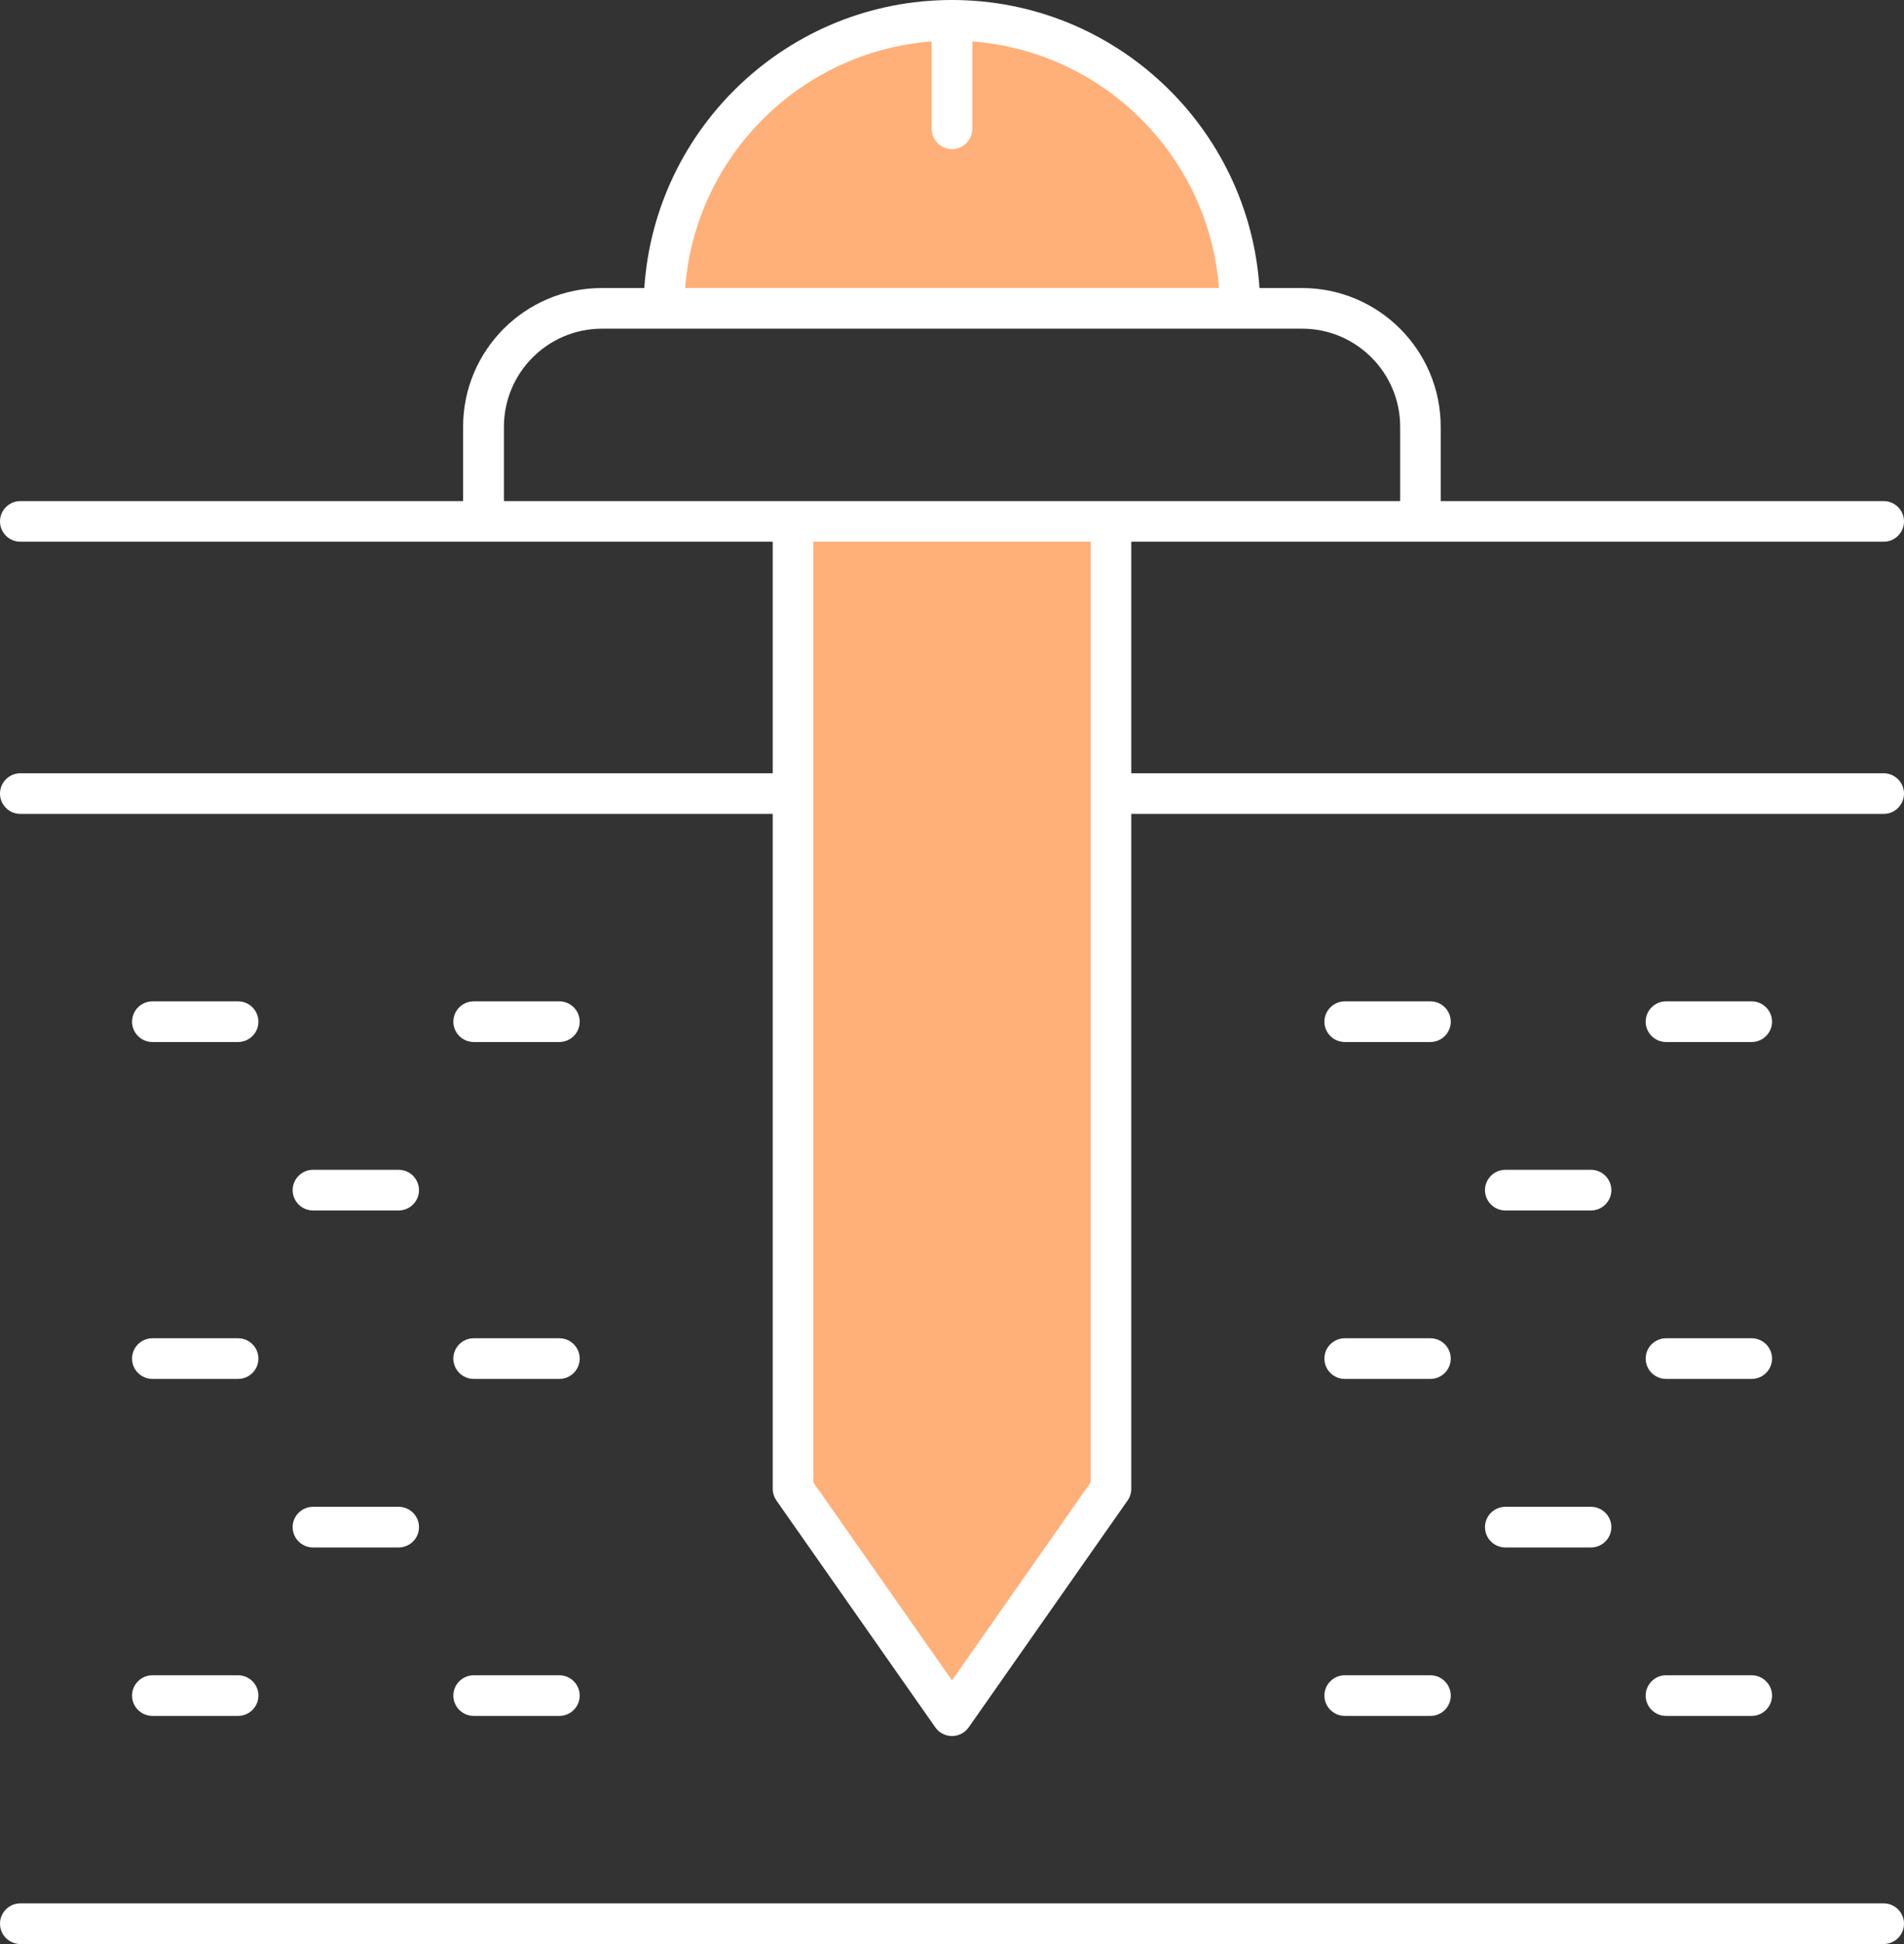
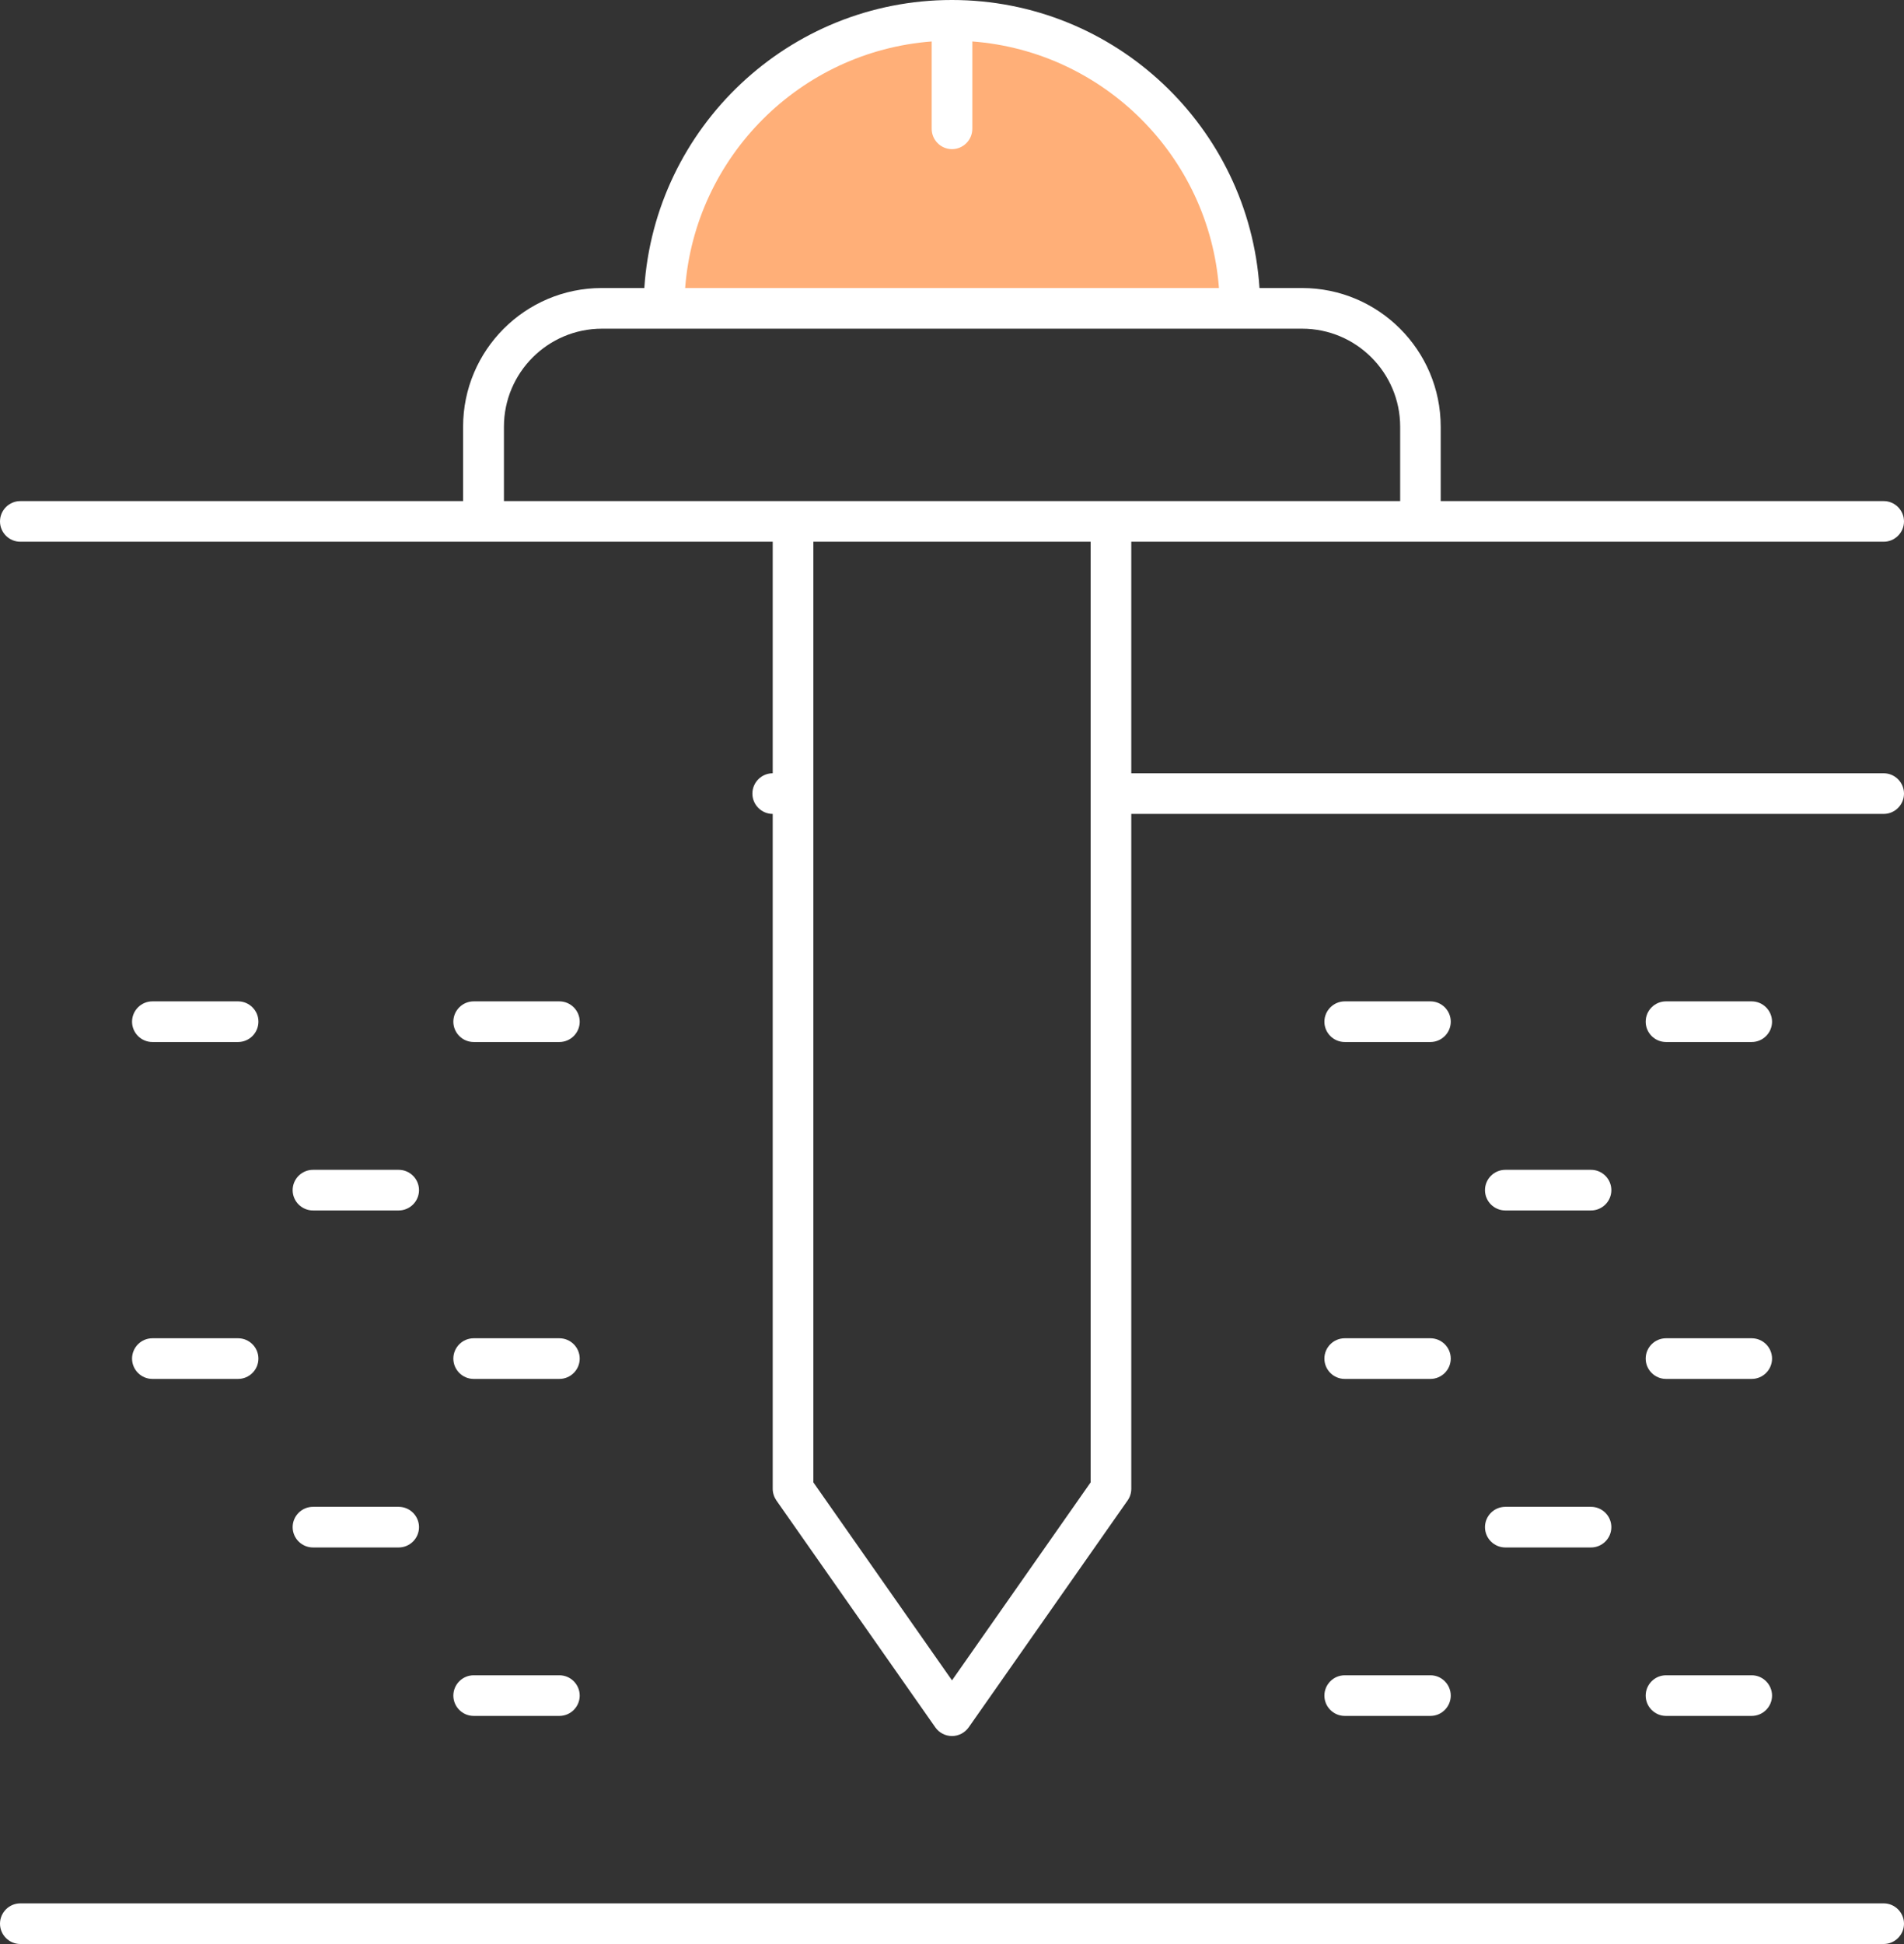
<svg xmlns="http://www.w3.org/2000/svg" id="Layer_2" data-name="Layer 2" viewBox="0 0 187.44 191.34">
  <rect x="0" y="0" width="187.44" height="191.34" fill="#333333" stroke="none" />
  <defs>
    <style>
      .cls-1 {
        fill: #ffaf78;
      }

      .cls-2 {
        fill: #fff;
      }
    </style>
  </defs>
  <g id="Layer_2-2" data-name="Layer 2">
    <g>
      <g>
-         <polygon class="cls-1" points="78.07 146.53 93.72 168.88 109.37 146.53 109.37 51.32 78.07 51.32 78.07 146.53" />
        <path class="cls-1" d="M93.72,2c-15.66,0-28.35,12.69-28.35,28.35h56.7c0-15.66-12.69-28.35-28.35-28.35Z" />
      </g>
      <g>
-         <path class="cls-2" d="M185.44,76.11H111.37v-22.79h74.07c1.1,0,2-.9,2-2s-.9-2-2-2h-43.61v-7.32c0-7.53-6.12-13.65-13.65-13.65h-4.19c-1.03-15.81-14.21-28.35-30.28-28.35s-29.24,12.54-30.28,28.35h-4.19c-7.53,0-13.65,6.12-13.65,13.65v7.32H2c-1.1,0-2,.9-2,2s.9,2,2,2H76.07v22.79H2c-1.1,0-2,.9-2,2s.9,2,2,2H76.07v66.42c0,.41,.13,.81,.36,1.15l15.65,22.34c.37,.53,.99,.85,1.64,.85s1.26-.32,1.64-.85l15.65-22.34c.24-.34,.36-.74,.36-1.15V80.11h74.07c1.1,0,2-.9,2-2s-.9-2-2-2ZM91.72,4.08V12.68c0,1.1,.9,2,2,2s2-.9,2-2V4.08c12.94,.98,23.3,11.33,24.28,24.27h-52.55c.98-12.94,11.34-23.29,24.28-24.27ZM49.61,42c0-5.32,4.33-9.65,9.65-9.65h68.93c5.32,0,9.65,4.33,9.65,9.65v7.32H49.61v-7.32Zm57.76,103.9l-13.65,19.49-13.65-19.49V53.32h27.3v92.58Z" />
+         <path class="cls-2" d="M185.44,76.11H111.37v-22.79h74.07c1.1,0,2-.9,2-2s-.9-2-2-2h-43.61v-7.32c0-7.53-6.12-13.65-13.65-13.65h-4.19c-1.03-15.81-14.21-28.35-30.28-28.35s-29.24,12.54-30.28,28.35h-4.19c-7.53,0-13.65,6.12-13.65,13.65v7.32H2c-1.1,0-2,.9-2,2s.9,2,2,2H76.07v22.79c-1.1,0-2,.9-2,2s.9,2,2,2H76.07v66.42c0,.41,.13,.81,.36,1.15l15.65,22.34c.37,.53,.99,.85,1.64,.85s1.26-.32,1.64-.85l15.65-22.34c.24-.34,.36-.74,.36-1.15V80.11h74.07c1.1,0,2-.9,2-2s-.9-2-2-2ZM91.72,4.08V12.68c0,1.1,.9,2,2,2s2-.9,2-2V4.08c12.94,.98,23.3,11.33,24.28,24.27h-52.55c.98-12.94,11.34-23.29,24.28-24.27ZM49.61,42c0-5.32,4.33-9.65,9.65-9.65h68.93c5.32,0,9.65,4.33,9.65,9.65v7.32H49.61v-7.32Zm57.76,103.9l-13.65,19.49-13.65-19.49V53.32h27.3v92.58Z" />
        <path class="cls-2" d="M185.44,187.34H2c-1.1,0-2,.9-2,2s.9,2,2,2H185.44c1.1,0,2-.9,2-2s-.9-2-2-2Z" />
        <path class="cls-2" d="M15,102.56h8.44c1.1,0,2-.9,2-2s-.9-2-2-2H15c-1.1,0-2,.9-2,2s.9,2,2,2Z" />
        <path class="cls-2" d="M46.63,102.56h8.44c1.1,0,2-.9,2-2s-.9-2-2-2h-8.44c-1.1,0-2,.9-2,2s.9,2,2,2Z" />
        <path class="cls-2" d="M30.81,119.14h8.44c1.1,0,2-.9,2-2s-.9-2-2-2h-8.44c-1.1,0-2,.9-2,2s.9,2,2,2Z" />
        <path class="cls-2" d="M15,135.72h8.44c1.1,0,2-.9,2-2s-.9-2-2-2H15c-1.1,0-2,.9-2,2s.9,2,2,2Z" />
        <path class="cls-2" d="M46.63,135.72h8.44c1.1,0,2-.9,2-2s-.9-2-2-2h-8.44c-1.1,0-2,.9-2,2s.9,2,2,2Z" />
        <path class="cls-2" d="M30.81,152.31h8.44c1.1,0,2-.9,2-2s-.9-2-2-2h-8.44c-1.1,0-2,.9-2,2s.9,2,2,2Z" />
-         <path class="cls-2" d="M15,168.89h8.44c1.1,0,2-.9,2-2s-.9-2-2-2H15c-1.1,0-2,.9-2,2s.9,2,2,2Z" />
        <path class="cls-2" d="M46.63,168.89h8.44c1.1,0,2-.9,2-2s-.9-2-2-2h-8.44c-1.1,0-2,.9-2,2s.9,2,2,2Z" />
        <path class="cls-2" d="M132.38,102.56h8.44c1.1,0,2-.9,2-2s-.9-2-2-2h-8.44c-1.1,0-2,.9-2,2s.9,2,2,2Z" />
        <path class="cls-2" d="M164.01,102.56h8.44c1.1,0,2-.9,2-2s-.9-2-2-2h-8.44c-1.1,0-2,.9-2,2s.9,2,2,2Z" />
        <path class="cls-2" d="M148.19,119.14h8.44c1.1,0,2-.9,2-2s-.9-2-2-2h-8.44c-1.1,0-2,.9-2,2s.9,2,2,2Z" />
        <path class="cls-2" d="M132.38,135.72h8.44c1.1,0,2-.9,2-2s-.9-2-2-2h-8.44c-1.1,0-2,.9-2,2s.9,2,2,2Z" />
        <path class="cls-2" d="M164.01,135.72h8.44c1.1,0,2-.9,2-2s-.9-2-2-2h-8.44c-1.1,0-2,.9-2,2s.9,2,2,2Z" />
        <path class="cls-2" d="M148.19,152.31h8.44c1.1,0,2-.9,2-2s-.9-2-2-2h-8.44c-1.1,0-2,.9-2,2s.9,2,2,2Z" />
        <path class="cls-2" d="M132.38,168.89h8.44c1.1,0,2-.9,2-2s-.9-2-2-2h-8.44c-1.1,0-2,.9-2,2s.9,2,2,2Z" />
        <path class="cls-2" d="M164.01,168.89h8.44c1.1,0,2-.9,2-2s-.9-2-2-2h-8.44c-1.1,0-2,.9-2,2s.9,2,2,2Z" />
      </g>
    </g>
  </g>
</svg>